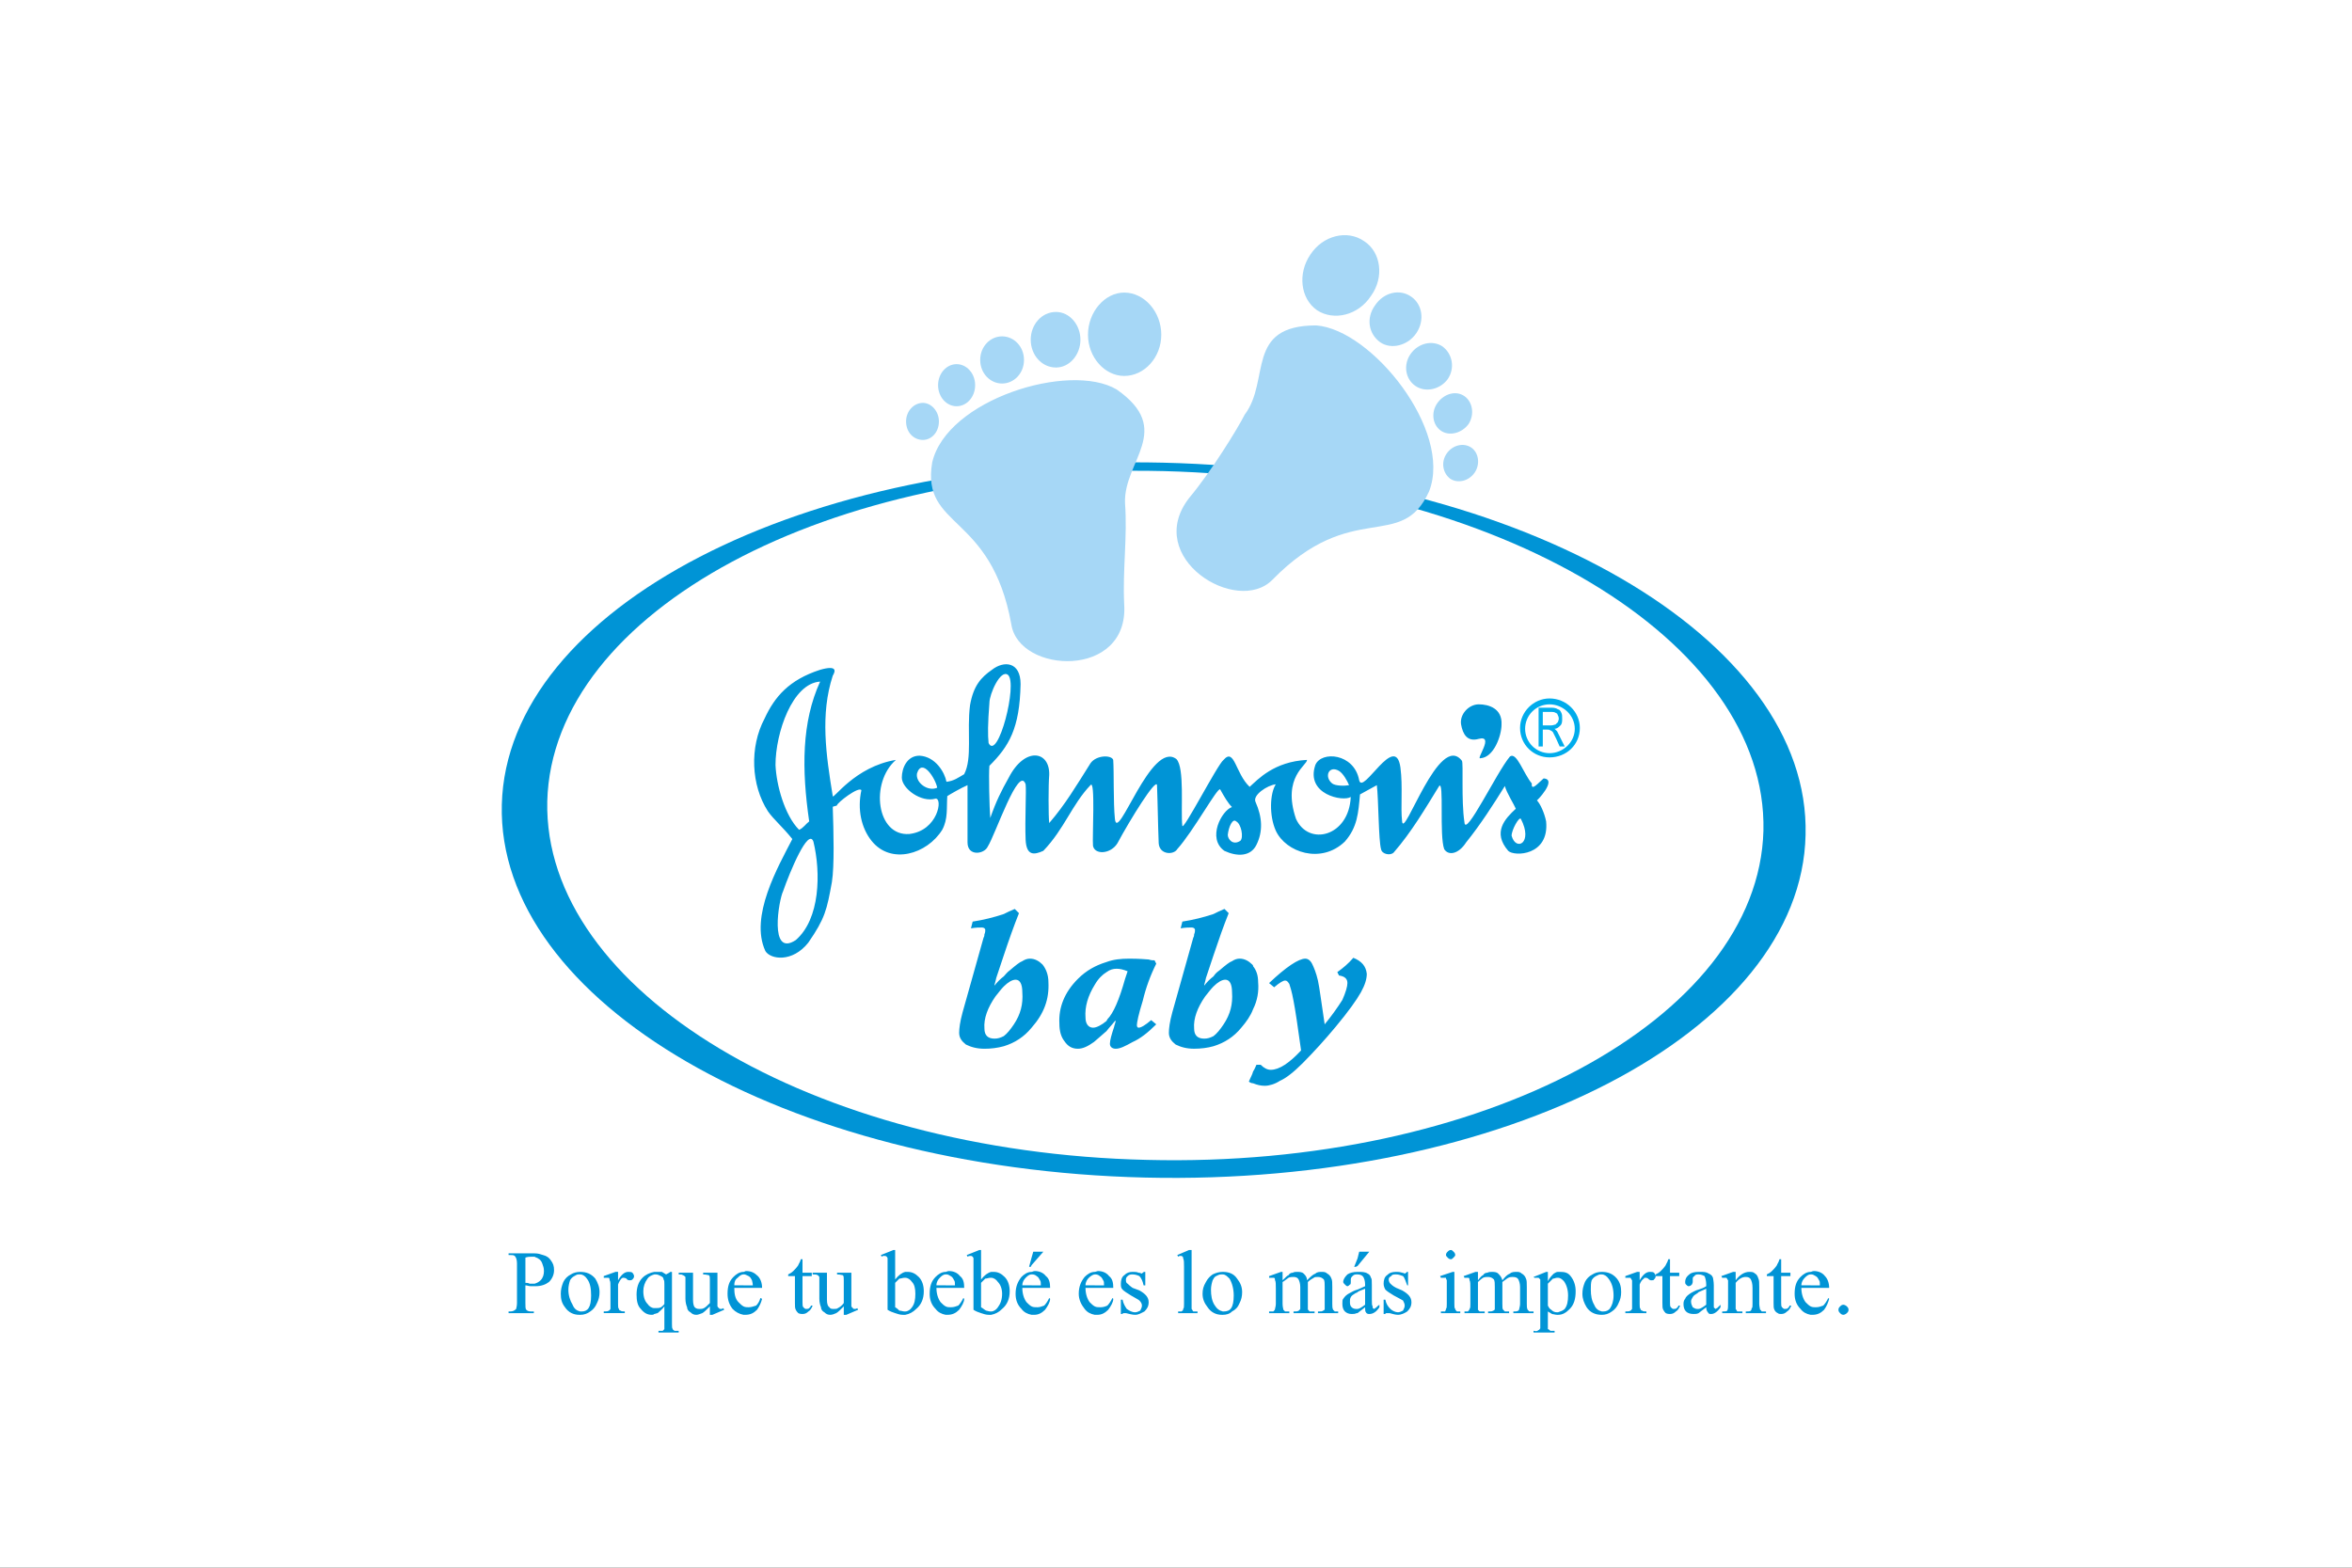
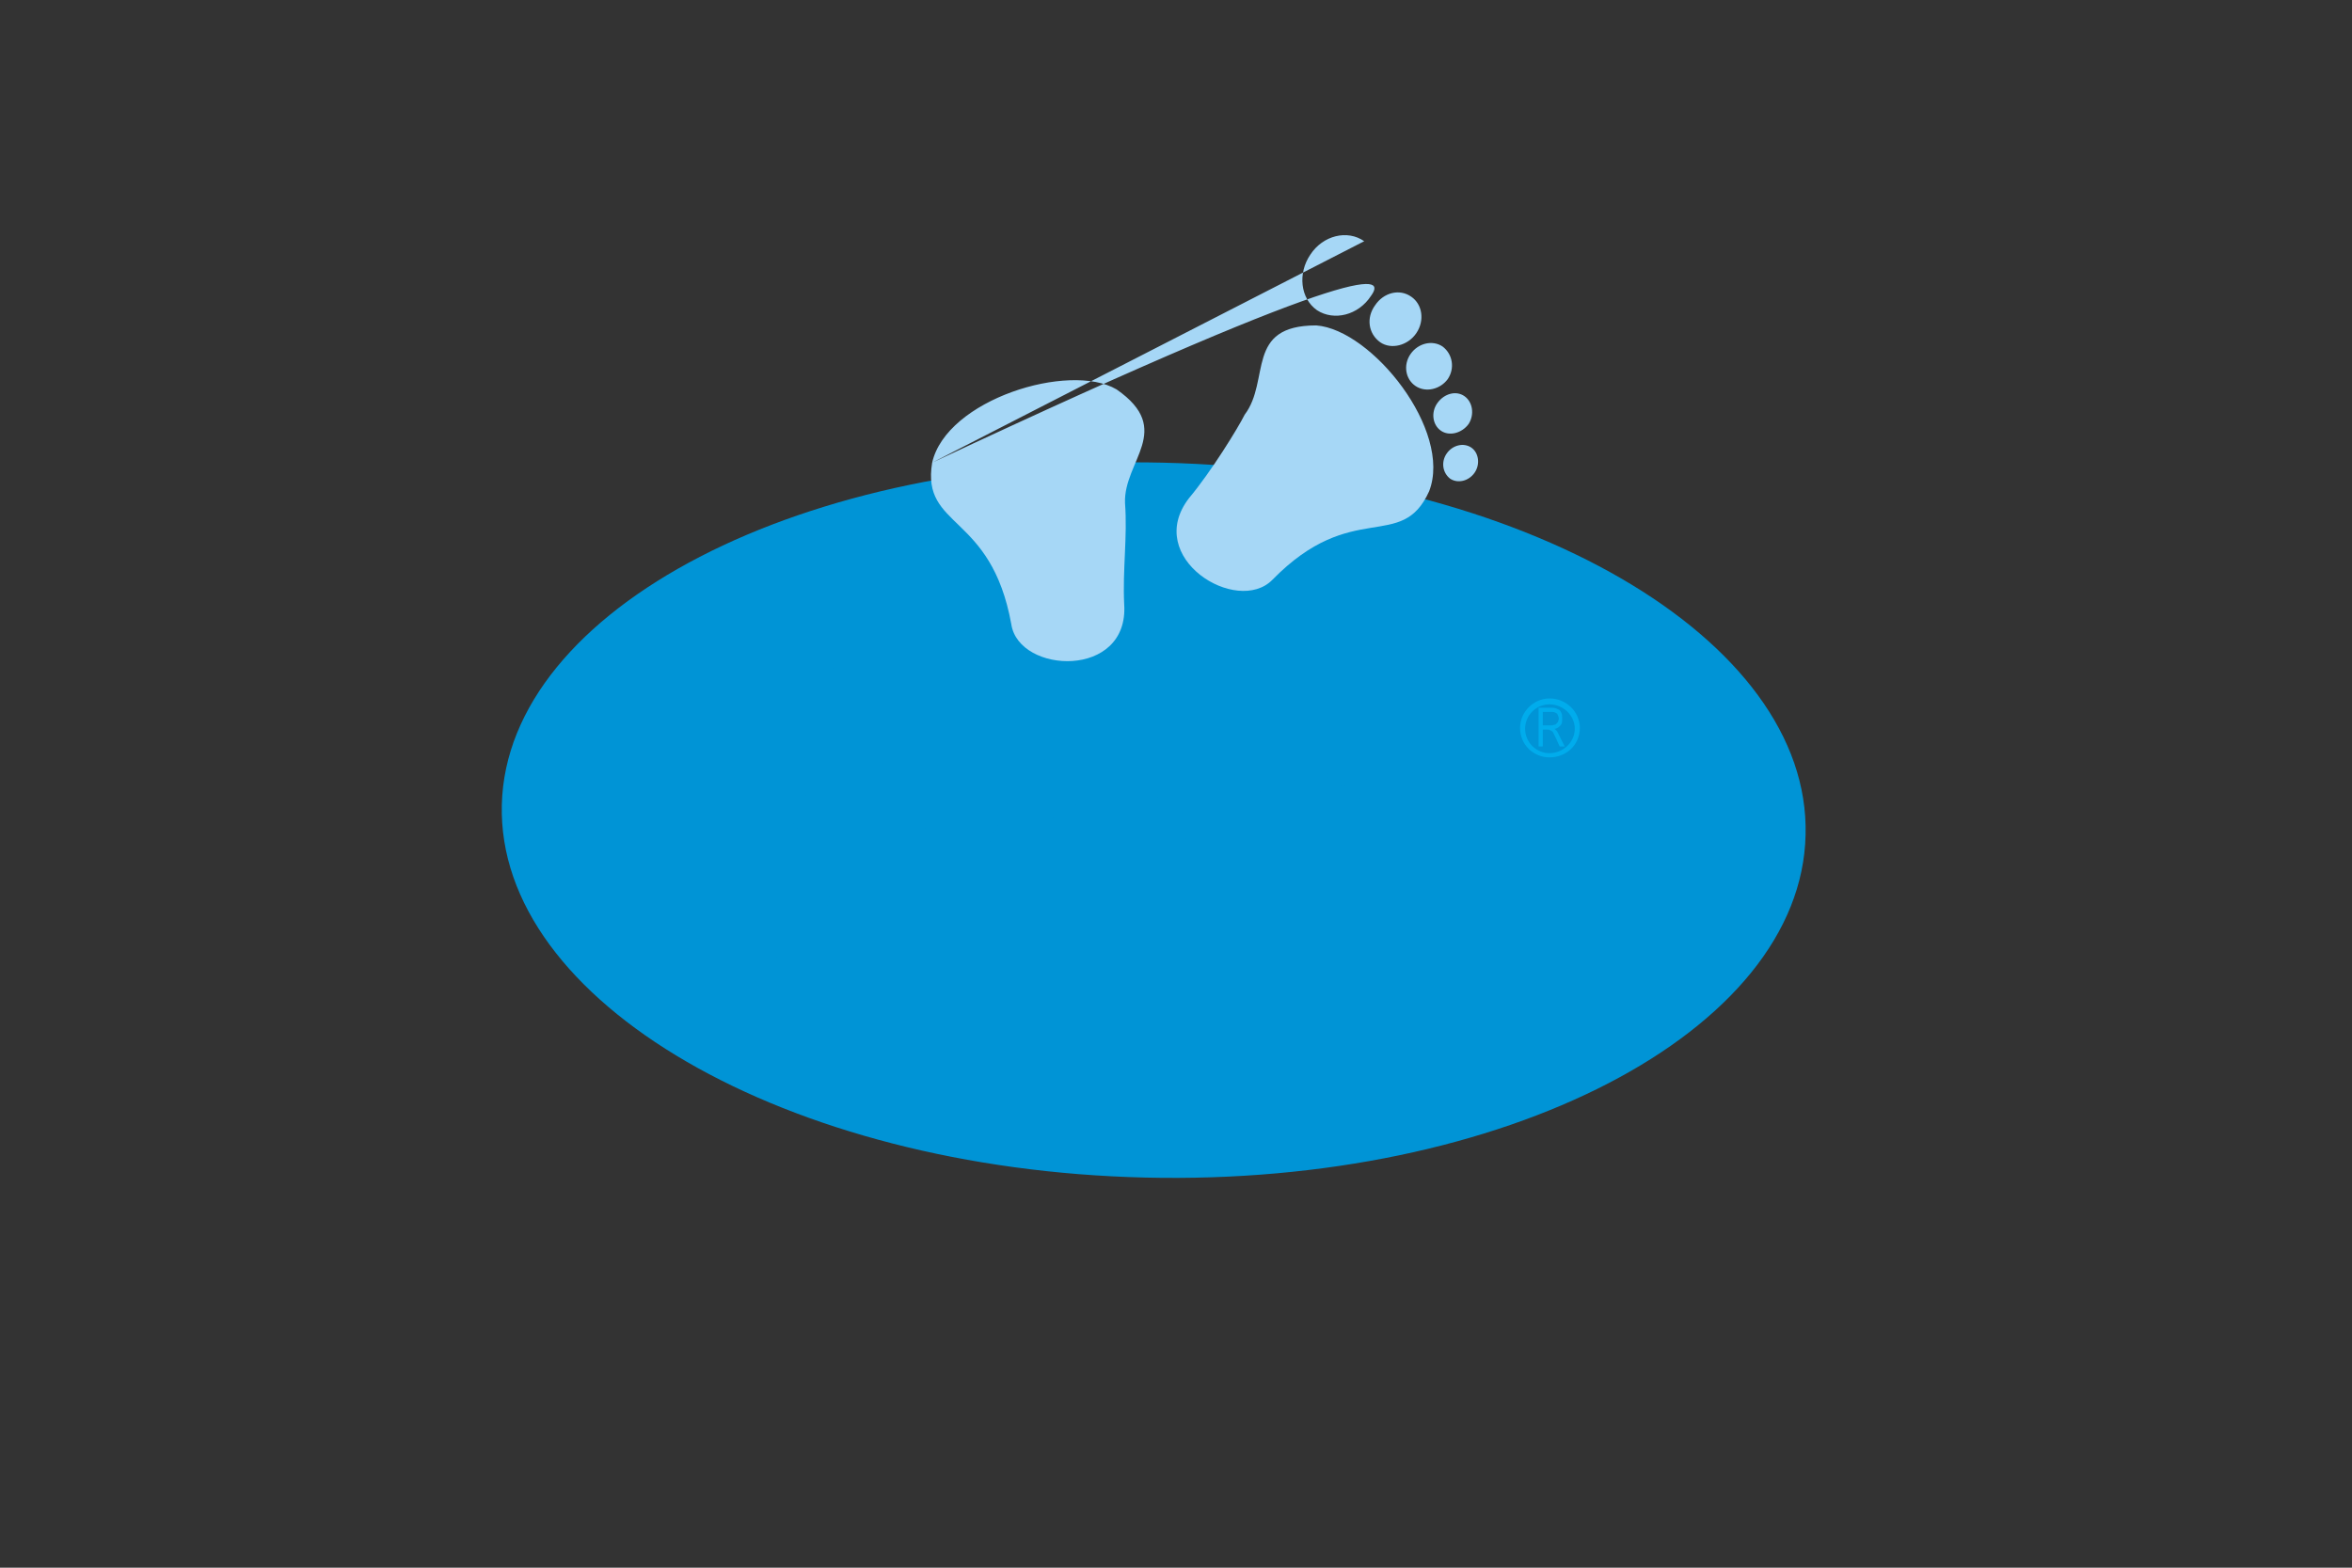
<svg xmlns="http://www.w3.org/2000/svg" width="300" height="200" viewBox="0 0 300 200" fill="none">
  <rect x="0" y="0" width="300" height="200" fill="#333333" stroke="none" />
-   <rect x="0.5" y="0.5" width="299" height="199" fill="white" stroke="white" />
  <path fill-rule="evenodd" clip-rule="evenodd" d="M148.336 59.026C194.208 60.101 230.946 81.479 230.303 106.51C229.764 131.647 191.845 151.305 146.081 150.23C100.21 149.155 63.363 127.779 64.008 102.642C64.651 77.611 102.572 57.951 148.336 59.026V59.026Z" fill="#0094D6" />
-   <path fill-rule="evenodd" clip-rule="evenodd" d="M148.442 60.101C191.09 61.175 225.465 81.693 224.928 105.971C224.283 130.142 188.941 149.049 146.292 147.975C103.537 147.009 69.267 126.382 69.805 102.213C70.45 78.041 105.686 59.027 148.442 60.101Z" fill="white" />
-   <path fill-rule="evenodd" clip-rule="evenodd" d="M143.395 47.961C145.973 47.961 148.122 45.598 148.122 42.697C148.122 39.797 145.973 37.325 143.395 37.325C140.924 37.325 138.775 39.796 138.775 42.697C138.774 45.598 140.924 47.961 143.395 47.961ZM134.694 46.887C136.412 46.887 137.809 45.276 137.809 43.342C137.809 41.408 136.412 39.797 134.694 39.797C132.867 39.797 131.47 41.408 131.47 43.342C131.47 45.276 132.867 46.887 134.694 46.887ZM127.818 48.928C129.322 48.928 130.611 47.639 130.611 45.92C130.611 44.2 129.322 42.911 127.818 42.911C126.314 42.911 125.026 44.2 125.026 45.92C125.026 47.639 126.314 48.928 127.818 48.928ZM122.016 51.828C123.305 51.828 124.38 50.646 124.38 49.143C124.38 47.639 123.304 46.457 122.016 46.457C120.728 46.457 119.653 47.639 119.653 49.143C119.654 50.646 120.728 51.828 122.016 51.828ZM117.72 56.126C118.794 56.126 119.76 55.159 119.76 53.762C119.76 52.474 118.794 51.399 117.72 51.399C116.537 51.399 115.57 52.474 115.57 53.762C115.57 55.158 116.538 56.126 117.72 56.126V56.126Z" fill="#A6D7F6" />
-   <path fill-rule="evenodd" clip-rule="evenodd" d="M118.897 59.026C120.723 50.97 136.407 46.136 142.423 49.681C149.836 54.837 143.282 58.812 143.498 64.183C143.821 68.481 143.176 72.671 143.391 77.075C144.036 86.636 129.962 85.992 128.996 79.653C126.416 65.364 117.502 67.513 118.897 59.026V59.026ZM174.007 30.773C176.157 32.17 176.585 35.392 174.866 37.756C173.256 40.227 170.14 40.978 167.992 39.581C165.843 38.077 165.521 34.855 167.131 32.491C168.742 30.022 171.858 29.269 174.007 30.773V30.773ZM180.022 37.863C181.42 38.83 181.742 40.871 180.667 42.482C179.592 44.094 177.445 44.631 176.047 43.664C174.543 42.589 174.22 40.548 175.402 38.937C176.477 37.326 178.52 36.789 180.022 37.863V37.863ZM183.998 44.202C185.286 45.168 185.609 46.995 184.641 48.392C183.676 49.681 181.849 50.111 180.56 49.251C179.27 48.392 178.947 46.565 179.915 45.168C180.883 43.772 182.708 43.342 183.998 44.202ZM186.791 50.54C187.865 51.291 188.08 52.903 187.328 54.085C186.469 55.267 184.856 55.696 183.783 54.944C182.708 54.191 182.495 52.581 183.354 51.399C184.213 50.217 185.716 49.787 186.791 50.54ZM187.651 57.092C188.616 57.737 188.832 59.241 188.08 60.316C187.327 61.39 185.93 61.712 184.964 61.067C183.998 60.316 183.782 58.919 184.535 57.845C185.287 56.771 186.682 56.448 187.651 57.092Z" fill="#A6D7F6" />
+   <path fill-rule="evenodd" clip-rule="evenodd" d="M118.897 59.026C120.723 50.97 136.407 46.136 142.423 49.681C149.836 54.837 143.282 58.812 143.498 64.183C143.821 68.481 143.176 72.671 143.391 77.075C144.036 86.636 129.962 85.992 128.996 79.653C126.416 65.364 117.502 67.513 118.897 59.026V59.026ZC176.157 32.17 176.585 35.392 174.866 37.756C173.256 40.227 170.14 40.978 167.992 39.581C165.843 38.077 165.521 34.855 167.131 32.491C168.742 30.022 171.858 29.269 174.007 30.773V30.773ZM180.022 37.863C181.42 38.83 181.742 40.871 180.667 42.482C179.592 44.094 177.445 44.631 176.047 43.664C174.543 42.589 174.22 40.548 175.402 38.937C176.477 37.326 178.52 36.789 180.022 37.863V37.863ZM183.998 44.202C185.286 45.168 185.609 46.995 184.641 48.392C183.676 49.681 181.849 50.111 180.56 49.251C179.27 48.392 178.947 46.565 179.915 45.168C180.883 43.772 182.708 43.342 183.998 44.202ZM186.791 50.54C187.865 51.291 188.08 52.903 187.328 54.085C186.469 55.267 184.856 55.696 183.783 54.944C182.708 54.191 182.495 52.581 183.354 51.399C184.213 50.217 185.716 49.787 186.791 50.54ZM187.651 57.092C188.616 57.737 188.832 59.241 188.08 60.316C187.327 61.39 185.93 61.712 184.964 61.067C183.998 60.316 183.782 58.919 184.535 57.845C185.287 56.771 186.682 56.448 187.651 57.092Z" fill="#A6D7F6" />
  <path fill-rule="evenodd" clip-rule="evenodd" d="M182.286 62.678C185.295 54.944 174.982 42.052 167.89 41.515C158.76 41.515 162.089 48.498 158.76 52.903C157.901 54.621 154.463 60.208 151.67 63.538C145.761 71.165 157.794 78.578 162.305 73.959C172.511 63.538 178.741 70.52 182.286 62.678Z" fill="#A6D7F6" />
  <path fill-rule="evenodd" clip-rule="evenodd" d="M186.791 104.898C186.362 102.104 186.683 97.377 186.469 97.056C183.567 93.296 179.056 107.153 178.84 104.79C178.626 102.963 178.947 100.386 178.626 97.915C177.981 93.296 173.793 101.567 173.361 99.525C172.718 96.088 168.528 95.765 167.775 97.591C166.487 101.35 171.32 102.318 172.288 101.673C172.072 106.722 166.916 108.01 165.304 104.465C163.478 99.094 166.809 97.59 166.7 96.946C162.512 97.161 160.469 99.417 159.394 100.384C157.569 98.665 157.462 95.334 156.065 96.946C155.313 97.484 150.802 106.292 150.802 105.324C150.586 103.392 151.123 97.913 150.049 96.839C146.827 94.369 142.529 107.69 142.207 104.465C141.993 102.424 142.1 98.45 141.993 96.946C141.778 96.302 139.844 96.302 139.092 97.375C137.266 100.276 135.869 102.639 133.828 105.003C133.72 104.144 133.72 100.06 133.828 98.879C133.934 95.763 130.713 95.227 128.671 99.202C127.704 100.92 127.06 102.21 126.308 104.358C126.201 103.069 126.093 98.664 126.201 97.698C128.671 95.227 130.069 92.971 130.175 87.277C130.175 84.376 128.027 84.268 126.524 85.45C125.127 86.417 124.16 87.492 123.73 89.963C123.3 93.293 124.053 96.73 122.978 98.772C122.226 99.201 121.689 99.631 120.722 99.737C120.507 98.557 119.325 96.516 117.284 96.408C115.673 96.408 115.028 98.019 115.028 99.201C115.028 100.599 117.499 102.423 119.324 101.887C120.291 101.78 119.647 105.968 115.994 106.397C111.804 106.72 110.945 99.846 114.275 96.945C109.012 97.804 106.219 102.101 106.219 101.564C105.359 96.301 104.607 91.144 106.219 86.203C106.541 85.665 106.863 84.806 104.607 85.45C100.633 86.739 98.806 88.888 97.517 91.681C95.584 95.333 95.798 100.168 97.947 103.498C98.698 104.573 99.773 105.432 101.063 107.042C99.236 110.587 95.585 116.927 97.624 121.331C98.269 122.404 101.063 122.835 103.103 120.256C105.252 117.14 105.467 116.066 106.111 112.521C106.435 110.48 106.326 106.183 106.219 102.959C106.219 102.852 106.649 102.852 106.756 102.745C106.756 102.422 109.548 100.275 109.871 100.811C109.334 103.281 109.871 105.644 111.16 107.258C113.631 110.373 118.25 108.976 120.184 105.86C120.936 104.462 120.721 103.067 120.828 101.563C121.151 101.347 122.654 100.488 123.408 100.167V107.472C123.408 109.298 125.556 108.976 125.986 108.008C126.953 106.506 129.96 97.482 130.819 100.059C130.927 100.812 130.713 104.572 130.819 107.149C130.927 109.192 131.893 109.083 133.075 108.547C135.761 105.754 136.728 102.638 139.091 100.168C139.735 99.308 139.306 106.826 139.413 107.902C139.629 109.083 141.669 108.977 142.528 107.581C144.14 104.573 147.47 99.201 147.578 100.168C147.685 103.068 147.685 104.787 147.793 107.581C147.9 109.083 149.726 109.083 150.156 108.332C152.197 106.077 155.312 100.383 155.634 100.705C156.171 101.671 156.602 102.423 157.138 102.96C155.848 103.391 153.916 106.936 156.171 108.548C157.783 109.3 159.502 109.3 160.254 107.795C161.113 106.077 161.007 104.25 160.148 102.317C159.719 101.458 161.65 100.169 162.725 100.06C161.973 101.242 161.866 104.034 162.725 105.968C164.015 108.763 168.527 110.265 171.535 107.366C173.146 105.539 173.254 103.715 173.47 101.349L175.617 100.169C175.833 101.888 175.833 107.259 176.155 108.333C176.262 108.978 177.337 109.194 177.764 108.764C180.021 106.184 181.848 103.069 183.566 100.276C184.211 99.523 183.566 106.613 184.211 108.332C184.748 109.193 186.038 108.977 187.003 107.473C188.83 105.216 190.548 102.532 191.946 100.276C192.162 101.135 193.128 102.639 193.344 103.176C191.946 104.464 190.335 106.184 192.376 108.548C193.129 109.3 197.639 109.193 197.209 104.787C196.995 103.714 196.457 102.532 196.028 102.101C195.921 102.317 198.713 99.416 196.889 99.308C196.244 99.846 195.276 101.028 195.384 99.954C194.309 98.664 193.45 95.871 192.59 96.516C190.873 98.559 186.898 106.939 186.791 104.898V104.898ZM101.495 119.936C104.61 117.25 104.717 111.342 103.751 107.368C103.106 105.541 100.742 111.235 99.883 113.705C99.347 114.78 98.056 122.193 101.495 119.936ZM158.214 107.261C158.646 106.83 158.323 105.112 157.678 104.79C157.249 104.361 156.712 105.435 156.605 106.51C156.605 107.045 157.248 107.905 158.214 107.261V107.261ZM101.924 105.864C102.461 105.648 102.783 105.111 103.213 104.789C102.246 98.129 102.246 92.113 104.61 86.956C101.066 87.171 98.916 93.509 98.916 97.591C99.023 100.17 100.098 104.037 101.924 105.864ZM119.542 100.492C119.327 99.311 117.608 96.626 116.964 98.666C116.748 99.849 118.361 101.031 119.542 100.492ZM172.073 100.17C171.857 99.633 171.32 98.666 170.785 98.344C169.495 97.591 168.85 99.096 169.926 99.956C170.355 100.278 171.536 100.278 172.073 100.17ZM128.566 86.097C127.599 85.346 126.203 88.568 126.203 89.642C125.988 92.327 125.988 93.831 126.096 94.798C127.276 97.163 129.855 87.171 128.566 86.097ZM193.988 104.466C193.772 104.146 192.806 105.864 192.806 106.615C193.345 108.656 195.6 107.584 193.988 104.466Z" fill="#0094D6" />
  <path fill-rule="evenodd" clip-rule="evenodd" d="M188.62 89.857C189.91 89.857 191.629 90.394 191.522 92.436C191.522 93.832 190.554 96.626 188.836 96.732C188.191 96.947 190.663 93.724 188.62 94.261C187.116 94.69 186.579 93.617 186.365 92.436C186.15 91.146 187.332 89.857 188.62 89.857Z" fill="#0094D6" />
  <path fill-rule="evenodd" clip-rule="evenodd" d="M196.249 95.229V90.288H197.967C198.29 90.288 198.612 90.395 198.72 90.503C198.936 90.503 199.042 90.718 199.149 90.932C199.257 91.147 199.257 91.361 199.257 91.684C199.257 92.008 199.257 92.328 199.041 92.543C198.825 92.758 198.612 92.974 198.289 92.974L198.611 93.296L198.934 93.94L199.577 95.229H198.934L198.503 94.263L198.075 93.403C197.966 93.296 197.859 93.189 197.752 93.189C197.644 93.081 197.536 93.081 197.321 93.081H196.785V95.229H196.249V95.229ZM196.786 92.543H197.861C198.077 92.543 198.29 92.436 198.397 92.436L198.72 92.113C198.72 92.006 198.826 91.898 198.826 91.683C198.826 91.468 198.72 91.254 198.612 91.039C198.396 90.932 198.29 90.824 197.967 90.824H196.786V92.543V92.543ZM197.644 89.106C199.793 89.106 201.511 90.825 201.511 92.866C201.511 95.014 199.793 96.626 197.644 96.626C195.603 96.626 193.885 95.014 193.885 92.866C193.886 90.825 195.604 89.106 197.644 89.106ZM197.644 89.858C199.364 89.858 200.866 91.254 200.866 92.974C200.866 94.692 199.364 96.088 197.644 96.088C196.818 96.088 196.026 95.759 195.442 95.175C194.859 94.591 194.53 93.799 194.53 92.974C194.53 92.148 194.859 91.356 195.442 90.772C196.026 90.187 196.818 89.859 197.644 89.858V89.858Z" fill="#00ACEC" />
-   <path fill-rule="evenodd" clip-rule="evenodd" d="M128.036 121.871L127.069 124.771C127.069 124.879 126.962 125.2 126.854 125.63V125.738C127.177 125.309 127.606 124.879 128.036 124.557C128.251 124.341 128.465 124.02 128.787 123.804C129.54 123.159 130.076 122.729 130.398 122.622C130.722 122.406 131.043 122.3 131.365 122.3C132.01 122.3 132.546 122.622 132.976 123.052C133.406 123.589 133.728 124.341 133.728 125.309C133.835 127.456 133.191 129.283 131.58 131.111C130.613 132.293 129.432 133.045 128.036 133.474C127.23 133.693 126.399 133.801 125.565 133.795C124.598 133.795 123.846 133.581 123.202 133.258C122.664 132.829 122.342 132.399 122.342 131.754C122.342 131.217 122.45 130.358 122.771 129.177L125.457 119.615C125.457 119.615 125.565 119.508 125.565 119.186C125.672 118.972 125.672 118.757 125.672 118.649C125.672 118.433 125.457 118.327 125.242 118.327C124.921 118.327 124.491 118.327 123.847 118.433L124.062 117.574C125.412 117.366 126.741 117.043 128.037 116.608C128.466 116.392 128.896 116.177 129.433 115.963L129.97 116.5C129.325 118.112 128.68 119.936 128.036 121.871V121.871ZM172.618 122.193C173.691 122.622 174.227 123.266 174.336 124.234C174.336 124.879 174.12 125.63 173.584 126.597C173.045 127.565 171.973 129.067 170.361 131.001C169.032 132.602 167.634 134.143 166.171 135.622C164.99 136.803 164.024 137.556 163.269 137.878C162.626 138.307 161.874 138.521 161.337 138.521C160.799 138.521 160.37 138.415 159.833 138.201C159.633 138.197 159.442 138.12 159.294 137.985C159.51 137.448 159.725 137.126 159.833 136.697C160.047 136.374 160.155 136.052 160.262 135.838H160.799C161.228 136.267 161.658 136.483 162.087 136.483C163.162 136.483 164.452 135.622 165.954 134.011C165.525 130.895 165.204 128.748 164.989 127.673C164.773 126.492 164.56 125.847 164.452 125.524C164.236 125.202 164.13 125.095 163.914 125.095C163.699 125.095 163.268 125.311 162.518 125.954L161.873 125.418C164.022 123.377 165.634 122.302 166.493 122.302C166.815 122.302 167.136 122.518 167.352 122.947C167.568 123.376 167.889 124.128 168.105 125.094C168.319 126.06 168.534 127.887 168.964 130.68C169.779 129.689 170.533 128.649 171.22 127.566C171.65 126.598 171.864 125.846 171.864 125.417C171.864 124.88 171.543 124.558 170.79 124.449L170.574 124.021C171.328 123.481 171.973 122.945 172.618 122.193V122.193ZM159.834 128.747C160.371 127.671 160.585 126.49 160.477 125.308C160.477 124.447 160.263 123.804 159.834 123.265C159.834 123.159 159.834 123.159 159.727 123.051C159.296 122.622 158.76 122.299 158.115 122.299C157.794 122.299 157.472 122.405 157.149 122.621C156.827 122.728 156.29 123.158 155.538 123.803C155.216 124.019 155 124.232 154.786 124.556C154.34 124.894 153.943 125.292 153.604 125.737V125.629C153.711 125.2 153.818 124.878 153.818 124.77L154.786 121.87C155.431 119.935 156.074 118.111 156.72 116.498L156.181 115.961C155.645 116.175 155.216 116.391 154.786 116.607C153.496 117.036 152.206 117.357 150.812 117.572L150.596 118.431C151.241 118.325 151.671 118.325 151.993 118.325C152.207 118.325 152.422 118.431 152.422 118.647C152.422 118.754 152.422 118.97 152.314 119.184C152.314 119.506 152.207 119.613 152.207 119.613L149.523 129.175C149.199 130.356 149.092 131.215 149.092 131.752C149.092 132.397 149.415 132.827 149.951 133.256C150.596 133.579 151.347 133.793 152.313 133.793C153.174 133.793 154.033 133.686 154.785 133.472C156.18 133.043 157.364 132.291 158.33 131.109C158.975 130.357 159.511 129.604 159.834 128.747V128.747ZM154.785 132.183C155.214 131.861 155.644 131.324 156.073 130.679C156.932 129.391 157.255 128.102 157.148 126.597C157.148 125.522 156.826 124.987 156.289 124.987C155.858 124.987 155.321 125.309 154.785 125.846C154.462 126.168 154.14 126.598 153.71 127.134C152.744 128.532 152.205 129.928 152.312 131.217C152.312 132.077 152.743 132.506 153.602 132.506C154.032 132.506 154.355 132.398 154.785 132.183V132.183ZM141.14 130.249C141.14 130.142 141.248 130.142 141.248 130.035C142.001 129.282 142.753 127.565 143.505 124.879L143.827 123.911C143.29 123.695 142.861 123.589 142.431 123.589C142.002 123.589 141.571 123.695 141.141 124.02C140.605 124.341 140.067 124.879 139.638 125.629C138.778 127.026 138.349 128.421 138.457 129.819C138.457 130.678 138.885 131.109 139.423 131.109C139.852 131.11 140.496 130.785 141.14 130.249V130.249ZM141.14 122.73C142.001 122.407 142.967 122.301 144.041 122.301C144.364 122.301 145.223 122.301 146.512 122.407C146.835 122.516 147.049 122.516 147.265 122.516L147.48 122.945C146.726 124.449 146.15 126.035 145.762 127.671C145.224 129.39 145.009 130.464 145.009 130.785C145.009 131.001 145.116 131.11 145.224 131.11C145.547 131.11 146.083 130.785 146.835 130.142L147.48 130.679C146.406 131.754 145.438 132.506 144.471 132.936C143.505 133.474 142.861 133.795 142.323 133.795C141.894 133.795 141.57 133.581 141.57 133.152C141.57 132.723 141.786 131.97 142.107 131.002C142.107 130.896 142.214 130.68 142.322 130.25H142.214C141.892 130.679 141.462 131.111 141.139 131.54C140.495 132.077 140.065 132.506 139.529 132.936C138.776 133.474 138.132 133.795 137.488 133.795C136.736 133.795 136.199 133.474 135.77 132.829C135.34 132.293 135.125 131.541 135.125 130.572C135.018 128.532 135.77 126.598 137.488 124.88C138.563 123.804 139.745 123.159 141.14 122.73V122.73ZM128.036 125.845C127.713 126.167 127.392 126.597 126.962 127.133C125.995 128.531 125.457 129.927 125.565 131.216C125.565 132.076 125.995 132.505 126.854 132.505C127.283 132.505 127.606 132.398 128.036 132.182C128.465 131.86 128.895 131.323 129.325 130.678C130.184 129.39 130.506 128.101 130.399 126.596C130.399 125.521 130.077 124.986 129.541 124.986C129.11 124.986 128.573 125.308 128.036 125.845ZM74.001 167.741H73.892C73.141 167.741 72.497 167.419 72.067 166.776C71.638 166.237 71.529 165.701 71.529 165.056C71.529 164.519 71.637 164.09 71.853 163.551C72.067 163.123 72.389 162.801 72.819 162.586C73.142 162.37 73.572 162.263 74.001 162.263C74.752 162.263 75.397 162.479 75.934 163.124C76.257 163.661 76.471 164.197 76.471 164.842C76.471 165.379 76.364 165.808 76.148 166.238C75.933 166.777 75.612 167.097 75.289 167.313C74.92 167.597 74.466 167.748 74.001 167.741V167.741ZM68.199 159.899C68.628 159.899 68.951 160.005 69.273 160.115C69.703 160.221 70.026 160.437 70.24 160.76C70.561 161.188 70.669 161.511 70.669 162.048C70.669 162.585 70.454 163.123 70.025 163.55C69.596 163.873 69.058 164.089 68.306 164.089H67.662C67.447 164.089 67.233 163.98 67.016 163.98V166.237C67.016 166.666 67.016 166.99 67.124 167.096C67.339 167.312 67.554 167.312 67.877 167.312H68.092V167.526H64.869V167.312H65.084C65.406 167.312 65.621 167.206 65.836 166.99C65.836 166.883 65.943 166.667 65.943 166.237V161.188C65.943 160.76 65.836 160.437 65.728 160.329C65.621 160.115 65.406 160.115 65.084 160.115H64.869V159.899H68.199V159.899ZM68.199 163.766C68.522 163.66 68.737 163.55 68.951 163.337C69.273 163.015 69.38 162.585 69.38 162.156C69.38 161.727 69.273 161.511 69.165 161.188C69.078 160.911 68.885 160.68 68.628 160.545C68.522 160.438 68.306 160.438 68.199 160.329H67.769C67.555 160.329 67.34 160.329 67.017 160.437V163.66C67.233 163.66 67.34 163.66 67.555 163.766H68.199V163.766ZM230.949 166.666C231.165 166.775 231.38 166.775 231.594 166.775C232.023 166.775 232.239 166.666 232.561 166.559C232.775 166.343 232.99 166.022 233.204 165.593L233.311 165.7C233.204 166.129 232.99 166.665 232.668 167.095C232.239 167.524 231.809 167.74 231.164 167.74H230.948C230.411 167.634 229.982 167.418 229.659 166.988C229.123 166.451 228.907 165.806 228.907 165.054C228.907 164.088 229.123 163.443 229.659 162.906C229.982 162.584 230.412 162.261 230.948 162.261C231.056 162.261 231.164 162.155 231.379 162.155C231.915 162.155 232.454 162.369 232.774 162.8C233.097 163.122 233.311 163.659 233.311 164.304H229.766C229.766 165.055 229.982 165.7 230.304 166.129C230.519 166.344 230.735 166.56 230.949 166.666V166.666ZM230.949 163.98H232.13C232.13 163.66 232.13 163.444 232.024 163.337C231.917 163.123 231.81 162.908 231.595 162.801C231.381 162.692 231.274 162.585 231.058 162.585H230.95C230.629 162.585 230.413 162.801 230.199 163.014C229.983 163.23 229.768 163.55 229.768 163.979H230.949V163.98ZM217.63 166.775C217.091 167.204 216.769 167.418 216.662 167.525C216.448 167.634 216.233 167.634 216.017 167.634C215.588 167.634 215.266 167.525 215.051 167.311C214.835 167.095 214.729 166.775 214.729 166.344C214.729 166.023 214.835 165.807 214.945 165.701C215.051 165.378 215.374 165.162 215.695 164.948C215.911 164.841 216.234 164.625 216.663 164.519C216.986 164.412 217.308 164.305 217.631 164.09V163.874C217.631 163.445 217.522 163.015 217.415 162.801C217.199 162.692 216.986 162.585 216.662 162.585C216.448 162.585 216.233 162.585 216.126 162.801C215.91 162.907 215.91 163.015 215.91 163.23V163.55C215.91 163.659 215.803 163.873 215.803 163.873C215.694 163.979 215.587 164.089 215.374 164.089C215.267 164.089 215.158 163.98 215.051 163.873C214.945 163.765 214.945 163.659 214.945 163.55C214.945 163.23 215.051 162.907 215.481 162.585C215.695 162.369 216.126 162.262 216.663 162.262H216.877C217.308 162.262 217.631 162.262 217.952 162.478C218.168 162.585 218.381 162.692 218.491 163.015C218.491 163.123 218.597 163.444 218.597 163.98V166.666C218.597 166.775 218.597 166.882 218.704 166.882L218.812 166.989C218.919 166.989 218.919 166.882 219.026 166.882C219.026 166.882 219.24 166.666 219.455 166.453V166.776C219.026 167.419 218.596 167.635 218.274 167.635C218.058 167.635 217.951 167.635 217.845 167.419C217.736 167.311 217.63 167.095 217.63 166.775V166.775ZM216.662 166.989C216.876 166.989 217.199 166.775 217.63 166.452V164.411C217.199 164.625 216.876 164.732 216.662 164.841L216.556 164.947C216.233 165.161 216.017 165.27 215.911 165.484C215.804 165.7 215.694 165.806 215.694 166.022C215.694 166.343 215.803 166.559 215.911 166.775C216.127 166.881 216.233 166.989 216.449 166.989H216.662V166.989ZM204.307 162.262C205.06 162.262 205.705 162.478 206.241 163.123C206.67 163.66 206.78 164.196 206.78 164.841C206.78 165.378 206.671 165.807 206.457 166.237C206.29 166.677 205.99 167.052 205.598 167.312C205.169 167.635 204.739 167.741 204.308 167.741C203.449 167.741 202.806 167.419 202.376 166.776C202.051 166.237 201.837 165.701 201.837 165.056C201.837 164.519 201.944 164.09 202.16 163.551C202.376 163.123 202.696 162.801 203.125 162.586C203.448 162.369 203.877 162.262 204.307 162.262V162.262ZM204.307 167.311H204.523C204.846 167.311 205.168 167.205 205.382 166.882C205.598 166.56 205.811 166.023 205.811 165.272C205.811 164.412 205.597 163.661 205.168 163.124C204.952 162.802 204.63 162.586 204.307 162.586H204.093C203.985 162.586 203.77 162.692 203.556 162.802C203.327 162.922 203.139 163.109 203.018 163.338C202.911 163.661 202.911 164.091 202.911 164.52C202.911 165.273 203.018 165.916 203.34 166.454C203.556 166.989 203.877 167.205 204.307 167.311V167.311ZM198.721 162.262H199.044C199.58 162.262 200.009 162.369 200.332 162.801C200.761 163.337 200.977 163.98 200.977 164.733C200.977 165.701 200.761 166.453 200.224 166.99C199.795 167.419 199.365 167.742 198.72 167.742H198.614C198.398 167.742 198.077 167.636 197.969 167.636C197.755 167.527 197.646 167.42 197.432 167.313V169.57C197.539 169.57 197.646 169.677 197.755 169.786H198.291V170H195.605V169.786H195.714C195.928 169.893 196.142 169.786 196.25 169.678C196.357 169.678 196.357 169.571 196.464 169.464V163.876V163.233L196.25 163.017H195.714L195.605 162.91L197.216 162.265H197.432V163.447C197.646 163.018 197.969 162.694 198.185 162.481C198.399 162.369 198.505 162.262 198.721 162.262V162.262ZM198.721 167.418C199.044 167.311 199.366 167.204 199.58 166.989C199.903 166.56 200.009 166.023 200.009 165.271C200.009 164.518 199.795 163.873 199.473 163.444C199.259 163.23 199.044 163.015 198.72 163.015H198.614C198.398 163.015 198.291 163.123 198.077 163.123C197.969 163.23 197.755 163.444 197.432 163.766V166.56C197.539 166.776 197.646 166.989 197.861 167.096C198.077 167.312 198.29 167.419 198.614 167.419H198.721V167.418V167.418ZM185.078 159.47C185.186 159.47 185.294 159.578 185.4 159.686C185.507 159.793 185.616 159.9 185.616 160.115C185.616 160.221 185.508 160.329 185.4 160.437C185.294 160.544 185.186 160.651 185.078 160.651C184.862 160.651 184.755 160.545 184.649 160.437C184.542 160.329 184.435 160.221 184.435 160.115C184.435 159.899 184.541 159.792 184.649 159.686C184.756 159.579 184.862 159.47 185.078 159.47ZM174.12 166.775C173.584 167.204 173.261 167.418 173.155 167.525H173.046C172.832 167.634 172.618 167.634 172.403 167.634C172.081 167.634 171.758 167.525 171.544 167.311C171.328 167.095 171.221 166.775 171.221 166.344C171.221 166.023 171.221 165.807 171.328 165.701C171.544 165.378 171.757 165.162 172.187 164.948C172.403 164.841 172.726 164.625 173.155 164.519C173.369 164.412 173.691 164.305 174.12 164.09V163.874C174.12 163.445 174.014 163.015 173.8 162.801C173.691 162.692 173.477 162.585 173.155 162.585C172.832 162.585 172.726 162.585 172.51 162.801C172.403 162.907 172.296 163.015 172.296 163.23V163.55C172.296 163.659 172.296 163.873 172.187 163.873C172.081 163.979 171.973 164.089 171.865 164.089C171.758 164.089 171.651 163.98 171.544 163.873C171.436 163.766 171.328 163.659 171.328 163.55C171.328 163.23 171.544 162.907 171.865 162.585C172.187 162.369 172.618 162.262 173.155 162.262H173.261C173.69 162.262 174.12 162.262 174.443 162.478C174.659 162.585 174.765 162.692 174.872 163.015C174.98 163.123 174.98 163.444 174.98 163.98V165.807C174.98 166.236 174.98 166.56 175.087 166.666V166.882C175.194 166.882 175.194 166.989 175.301 166.989L175.408 166.882C175.516 166.882 175.624 166.666 175.946 166.453V166.776C175.517 167.419 175.087 167.635 174.658 167.635C174.549 167.635 174.335 167.635 174.227 167.419C174.12 167.311 174.12 167.095 174.12 166.775V166.775ZM173.155 166.989C173.369 166.989 173.691 166.775 174.12 166.452V164.411C173.584 164.625 173.261 164.732 173.155 164.841C173.046 164.947 173.046 164.947 172.939 164.947C172.618 165.161 172.402 165.27 172.296 165.484C172.187 165.7 172.187 165.806 172.187 166.022C172.187 166.343 172.187 166.559 172.403 166.775C172.51 166.881 172.726 166.989 172.94 166.989H173.155ZM173.155 160.544L173.369 159.685H174.659L173.155 161.51L172.939 161.618H172.725L173.155 160.544V160.544ZM155.966 162.262C156.719 162.262 157.364 162.478 157.793 163.123C158.221 163.66 158.436 164.196 158.436 164.841C158.436 165.378 158.33 165.807 158.114 166.237C157.9 166.776 157.577 167.096 157.148 167.312C156.826 167.635 156.395 167.741 155.966 167.741H155.858C155.107 167.741 154.462 167.419 154.033 166.776C153.604 166.237 153.388 165.701 153.388 165.056C153.388 164.519 153.495 164.09 153.817 163.551C154.033 163.123 154.356 162.801 154.676 162.586C155.107 162.369 155.536 162.262 155.966 162.262V162.262ZM155.966 167.311H156.073C156.502 167.311 156.826 167.205 157.039 166.882C157.255 166.56 157.363 166.023 157.363 165.272C157.363 164.412 157.147 163.661 156.825 163.124C156.502 162.802 156.288 162.586 155.965 162.586H155.749C155.535 162.586 155.32 162.692 155.106 162.802C154.89 162.908 154.784 163.124 154.675 163.338C154.569 163.661 154.461 164.091 154.461 164.52C154.461 165.273 154.568 165.916 154.89 166.454C155.214 166.989 155.536 167.205 155.966 167.311V167.311ZM139.637 166.666C139.851 166.775 140.066 166.775 140.389 166.775C140.711 166.775 141.033 166.666 141.248 166.559C141.463 166.343 141.678 166.022 141.893 165.593L142.001 165.7C142.001 166.129 141.678 166.665 141.355 167.095C140.925 167.524 140.496 167.74 139.959 167.74H139.637C139.1 167.634 138.67 167.418 138.348 166.988C137.919 166.451 137.595 165.806 137.595 165.054C137.595 164.088 137.918 163.443 138.348 162.906C138.671 162.584 139.101 162.261 139.637 162.261C139.744 162.261 139.959 162.155 140.066 162.155C140.604 162.155 141.14 162.369 141.463 162.8C141.893 163.122 142.001 163.659 142.001 164.304H138.456C138.456 165.055 138.67 165.7 138.992 166.129C139.207 166.344 139.423 166.56 139.637 166.666V166.666ZM139.637 163.98H140.819C140.819 163.66 140.819 163.444 140.711 163.337C140.605 163.123 140.496 162.908 140.282 162.801C140.136 162.665 139.944 162.589 139.745 162.585H139.638C139.423 162.585 139.101 162.801 138.885 163.014C138.671 163.23 138.457 163.55 138.457 163.979H139.637V163.98V163.98ZM131.58 166.666C131.795 166.775 132.01 166.775 132.333 166.775C132.655 166.775 132.87 166.666 133.192 166.559C133.407 166.343 133.621 166.022 133.836 165.593L133.943 165.7C133.943 166.129 133.621 166.665 133.3 167.095C132.87 167.524 132.44 167.74 131.902 167.74H131.58C131.043 167.634 130.613 167.418 130.291 166.988C129.755 166.451 129.54 165.806 129.54 165.054C129.54 164.088 129.862 163.443 130.291 162.906C130.614 162.584 131.044 162.261 131.58 162.261C131.687 162.261 131.795 162.155 132.01 162.155C132.546 162.155 133.084 162.369 133.406 162.8C133.835 163.122 133.943 163.659 133.943 164.304H130.398C130.398 165.055 130.613 165.7 130.936 166.129C131.151 166.344 131.365 166.56 131.58 166.666V166.666ZM131.58 163.98H132.761C132.761 163.66 132.761 163.444 132.655 163.337C132.547 163.123 132.44 162.908 132.226 162.801C132.079 162.665 131.888 162.588 131.688 162.585H131.581C131.259 162.585 131.044 162.801 130.829 163.014C130.614 163.23 130.399 163.55 130.399 163.979H131.58V163.98V163.98ZM131.58 160.437L131.795 159.685H133.084L131.58 161.403L131.473 161.619H131.258L131.58 160.437ZM126.423 162.262H126.746C127.283 162.262 127.713 162.478 128.143 162.907C128.573 163.336 128.787 163.98 128.787 164.732C128.787 165.7 128.465 166.452 127.821 166.989C127.392 167.418 126.962 167.634 126.424 167.741H126.102C125.78 167.741 125.457 167.635 125.136 167.525C124.813 167.419 124.491 167.311 124.169 167.096V161.727V160.545C124.169 160.438 124.062 160.329 124.062 160.329C123.954 160.222 123.847 160.222 123.847 160.222C123.739 160.222 123.524 160.222 123.418 160.329L123.309 160.115L124.921 159.47H125.136V163.231C125.565 162.691 125.995 162.369 126.423 162.262ZM126.423 167.311C126.746 167.311 127.068 167.095 127.283 166.775C127.605 166.344 127.82 165.807 127.82 165.055C127.82 164.411 127.605 163.873 127.283 163.55C127.068 163.23 126.746 163.014 126.423 163.014H126.316C126.101 163.014 125.887 163.122 125.672 163.122L125.135 163.659V166.775C125.35 166.881 125.565 167.095 125.78 167.204C125.887 167.204 126.102 167.31 126.316 167.31L126.423 167.311ZM120.623 166.666C120.838 166.775 121.053 166.775 121.268 166.775C121.696 166.775 121.912 166.666 122.235 166.559C122.45 166.343 122.664 166.022 122.879 165.593L122.986 165.7C122.986 166.129 122.664 166.665 122.342 167.095C121.912 167.524 121.482 167.74 120.838 167.74H120.623C120.087 167.634 119.657 167.418 119.334 166.988C118.797 166.451 118.582 165.806 118.582 165.054C118.582 164.088 118.797 163.443 119.334 162.906C119.657 162.584 120.088 162.261 120.623 162.261C120.731 162.261 120.838 162.155 121.053 162.155C121.59 162.155 122.127 162.369 122.45 162.8C122.879 163.122 122.986 163.659 122.986 164.304H119.442C119.442 165.055 119.657 165.7 119.978 166.129C120.193 166.344 120.408 166.56 120.623 166.666V166.666ZM120.623 163.98H121.805C121.805 163.66 121.805 163.444 121.697 163.337C121.591 163.123 121.482 162.908 121.269 162.801C121.054 162.692 120.946 162.585 120.732 162.585H120.624C120.302 162.585 120.088 162.801 119.873 163.014C119.657 163.23 119.442 163.55 119.442 163.979H120.623V163.98ZM115.466 162.262H115.789C116.327 162.262 116.755 162.478 117.186 162.907C117.615 163.336 117.83 163.98 117.83 164.732C117.83 165.7 117.508 166.452 116.863 166.989C116.433 167.418 116.004 167.634 115.466 167.741H115.145C114.822 167.741 114.5 167.635 114.177 167.525C113.856 167.419 113.533 167.311 113.211 167.096V161.727V160.545C113.211 160.438 113.104 160.329 113.104 160.329C112.997 160.222 112.889 160.222 112.783 160.222C112.675 160.222 112.568 160.222 112.46 160.329L112.353 160.115L113.964 159.47H114.178V163.231C114.607 162.691 115.036 162.369 115.466 162.262ZM115.466 167.311C115.789 167.311 116.112 167.095 116.327 166.775C116.648 166.344 116.755 165.807 116.755 165.055C116.755 164.411 116.648 163.873 116.327 163.55C116.112 163.23 115.789 163.014 115.466 163.014H115.359C115.145 163.014 114.931 163.122 114.715 163.122C114.607 163.229 114.391 163.443 114.177 163.659V166.775C114.392 166.881 114.607 167.095 114.715 167.204C114.93 167.204 115.145 167.31 115.359 167.31L115.466 167.311ZM94.84 166.666C95.056 166.775 95.27 166.775 95.485 166.775C95.807 166.775 96.129 166.666 96.451 166.559C96.666 166.343 96.88 166.022 96.989 165.593L97.203 165.7C97.079 166.202 96.861 166.675 96.56 167.095C96.13 167.524 95.7 167.74 95.056 167.74H94.84C94.306 167.643 93.817 167.38 93.443 166.988C93.015 166.451 92.799 165.806 92.799 165.054C92.799 164.088 93.015 163.443 93.552 162.906C93.874 162.584 94.304 162.261 94.84 162.261C94.947 162.261 95.056 162.155 95.163 162.155C95.807 162.155 96.237 162.369 96.667 162.8C96.99 163.122 97.204 163.659 97.204 164.304H93.659C93.659 165.055 93.766 165.7 94.198 166.129C94.412 166.344 94.626 166.56 94.84 166.666V166.666ZM94.84 163.98H96.021C96.021 163.66 95.915 163.444 95.915 163.337C95.807 163.123 95.7 162.908 95.486 162.801C95.271 162.692 95.057 162.585 94.948 162.585H94.841C94.519 162.585 94.304 162.801 94.089 163.014C93.766 163.23 93.659 163.55 93.659 163.979H94.84V163.98V163.98ZM85.71 162.262V168.922C85.71 169.245 85.71 169.461 85.817 169.567C85.817 169.674 85.924 169.674 86.031 169.783H86.568V169.997H83.99V169.783H84.527C84.634 169.675 84.634 169.675 84.742 169.567V166.665C84.42 167.094 84.097 167.31 83.883 167.524C83.776 167.524 83.561 167.633 83.453 167.633C83.347 167.739 83.238 167.739 83.131 167.739C82.593 167.739 82.164 167.523 81.734 166.987C81.304 166.558 81.196 165.912 81.196 165.16C81.196 164.303 81.411 163.549 81.949 163.013C82.378 162.584 82.916 162.368 83.453 162.26H84.421C84.636 162.367 84.743 162.476 84.957 162.583C85.172 162.476 85.387 162.367 85.495 162.26H85.71V162.262V162.262ZM83.453 166.882H83.668C83.883 166.882 84.098 166.882 84.313 166.776C84.421 166.667 84.636 166.56 84.743 166.345V163.875C84.743 163.552 84.743 163.338 84.636 163.232C84.636 163.016 84.529 162.909 84.313 162.803C84.098 162.694 83.884 162.587 83.668 162.587H83.453C83.131 162.693 82.808 162.803 82.593 163.125C82.242 163.588 82.053 164.153 82.056 164.734C82.056 165.487 82.272 166.024 82.593 166.345C82.809 166.666 83.132 166.882 83.453 166.882V166.882ZM74.001 162.585H73.786C73.571 162.585 73.464 162.691 73.248 162.801C73.034 162.907 72.819 163.123 72.711 163.337C72.604 163.66 72.497 164.09 72.497 164.519C72.497 165.272 72.711 165.915 73.033 166.453C73.247 166.99 73.57 167.206 74 167.312H74.214C74.537 167.312 74.859 167.206 75.073 166.883C75.288 166.561 75.396 166.024 75.396 165.273C75.396 164.413 75.288 163.662 74.859 163.125C74.645 162.801 74.322 162.585 74.001 162.585V162.585ZM235.139 166.452C235.245 166.452 235.461 166.559 235.568 166.666C235.676 166.775 235.784 166.882 235.784 167.095C235.784 167.311 235.677 167.418 235.568 167.524C235.461 167.633 235.245 167.74 235.139 167.74C234.925 167.74 234.818 167.634 234.71 167.524C234.603 167.418 234.495 167.31 234.495 167.095C234.495 166.881 234.602 166.775 234.71 166.666C234.818 166.56 234.925 166.452 235.139 166.452ZM227.19 160.651V162.37H228.371V162.801H227.19V166.13C227.19 166.452 227.19 166.666 227.296 166.775C227.405 166.881 227.512 166.989 227.619 166.989C227.835 166.989 227.941 166.989 228.048 166.882C228.154 166.776 228.264 166.666 228.264 166.56H228.478C228.371 166.882 228.155 167.205 227.941 167.312C227.725 167.526 227.512 167.635 227.189 167.635C227.082 167.635 226.866 167.635 226.759 167.526C226.567 167.443 226.414 167.29 226.33 167.097C226.222 166.883 226.222 166.668 226.222 166.238V162.802H225.363V162.586C225.579 162.479 225.792 162.37 226.008 162.157C226.222 161.943 226.437 161.728 226.651 161.404C226.651 161.297 226.867 161.081 226.974 160.651H227.19V160.651ZM221.388 163.337C221.924 162.585 222.569 162.262 223.106 162.262C223.429 162.262 223.645 162.262 223.859 162.478C224.075 162.585 224.181 162.801 224.288 163.123C224.394 163.337 224.394 163.66 224.394 164.196V166.344C224.394 166.666 224.503 166.989 224.503 167.096C224.609 167.096 224.609 167.205 224.719 167.312H225.255V167.526H222.676V167.312H222.782C222.998 167.312 223.214 167.312 223.321 167.206C223.321 167.206 223.428 167.097 223.428 166.883C223.536 166.883 223.536 166.667 223.536 166.345V164.306C223.536 163.767 223.428 163.445 223.32 163.231C223.214 163.015 222.998 162.908 222.675 162.908C222.246 162.908 221.816 163.124 221.387 163.661V166.99C221.493 167.096 221.493 167.206 221.601 167.312H222.246V167.526H219.669V167.312H219.775C219.991 167.312 220.204 167.312 220.312 167.206C220.418 166.99 220.418 166.777 220.418 166.345V164.412V163.337C220.312 163.231 220.312 163.123 220.204 163.015H219.668L219.559 162.801L221.063 162.262H221.386V163.337H221.388V163.337ZM213.01 160.651V162.37H214.191V162.801H213.01V166.13C213.01 166.452 213.01 166.666 213.116 166.775C213.223 166.881 213.33 166.989 213.439 166.989C213.653 166.989 213.761 166.989 213.868 166.882C213.974 166.776 214.084 166.666 214.084 166.56H214.298C214.191 166.882 213.975 167.205 213.761 167.312C213.545 167.526 213.33 167.635 213.009 167.635C212.902 167.635 212.686 167.635 212.47 167.526C212.364 167.42 212.256 167.312 212.148 167.097C212.041 166.883 212.041 166.668 212.041 166.238V162.802H211.182C211.182 163.016 211.075 163.124 210.966 163.231C210.966 163.337 210.752 163.337 210.645 163.337C210.537 163.337 210.429 163.337 210.216 163.123C210.11 163.015 209.894 163.015 209.894 163.015C209.785 163.015 209.678 163.015 209.678 163.123C209.464 163.23 209.249 163.551 209.141 163.874V166.344C209.141 166.666 209.141 166.882 209.248 166.989C209.248 167.095 209.354 167.205 209.464 167.205C209.57 167.311 209.784 167.311 210 167.311V167.525H207.314V167.311C207.637 167.311 207.851 167.311 207.959 167.205C208.066 167.205 208.066 167.096 208.174 166.989V164.411V163.336C208.067 163.23 208.067 163.122 207.959 163.014H207.314V162.8L208.819 162.261H209.141V163.336C209.57 162.584 210 162.261 210.429 162.261C210.645 162.261 210.858 162.261 210.966 162.368C211.074 162.476 211.182 162.69 211.182 162.799V162.583C211.398 162.476 211.611 162.367 211.827 162.154C212.041 161.94 212.256 161.725 212.47 161.401C212.47 161.295 212.686 161.079 212.793 160.649H213.01V160.651V160.651ZM188.516 163.337C188.839 162.908 189.055 162.692 189.161 162.692C189.212 162.594 189.289 162.511 189.383 162.454C189.478 162.397 189.587 162.368 189.698 162.37C189.914 162.263 190.127 162.263 190.235 162.263C190.557 162.263 190.88 162.263 191.096 162.479C191.31 162.693 191.525 162.908 191.632 163.338C191.955 162.909 192.277 162.586 192.598 162.479C192.814 162.263 193.136 162.263 193.459 162.263C193.673 162.263 193.888 162.263 194.102 162.479C194.318 162.586 194.533 162.802 194.641 163.124C194.747 163.338 194.747 163.661 194.747 164.197V166.345C194.747 166.667 194.747 166.883 194.854 167.097C194.854 167.097 194.96 167.206 195.07 167.313H195.606V167.527H193.029V167.313H193.135C193.351 167.313 193.458 167.313 193.672 167.207C193.672 167.207 193.779 167.098 193.779 166.991C193.779 166.883 193.887 166.668 193.887 166.346V164.198C193.887 163.769 193.779 163.446 193.671 163.233C193.565 163.017 193.35 162.91 192.918 162.91C192.812 162.91 192.596 162.91 192.382 163.017C192.168 163.125 191.953 163.339 191.629 163.553V166.346C191.629 166.777 191.629 166.991 191.736 167.098L191.952 167.314H192.488V167.528H189.805V167.314C190.125 167.314 190.341 167.314 190.448 167.208C190.554 167.208 190.664 167.099 190.664 166.992V164.199C190.664 163.77 190.664 163.447 190.555 163.234C190.341 163.018 190.126 162.911 189.805 162.911C189.589 162.911 189.373 162.911 189.159 163.018C188.837 163.234 188.621 163.447 188.514 163.554V167.099C188.621 167.208 188.621 167.208 188.73 167.315H189.373V167.529H186.796V167.315H187.225C187.332 167.209 187.439 167.099 187.439 166.993C187.548 166.886 187.548 166.67 187.548 166.348V164.415C187.548 163.877 187.548 163.448 187.439 163.34C187.439 163.126 187.439 163.126 187.333 163.018H186.796L186.688 162.804L188.192 162.265H188.514V163.337H188.516V163.337ZM185.507 162.262V166.344C185.507 166.666 185.507 166.882 185.615 166.989C185.615 167.095 185.722 167.205 185.829 167.311H186.259V167.525H183.789V167.311H184.325C184.325 167.205 184.434 167.205 184.434 166.989C184.54 166.882 184.54 166.666 184.54 166.344V164.411V163.336C184.434 163.122 184.434 163.122 184.434 163.014H183.789L183.682 162.8L185.293 162.261H185.507V162.262V162.262ZM179.6 162.262V163.98H179.493C179.277 163.444 179.171 163.015 178.955 162.801C178.634 162.692 178.418 162.585 178.095 162.585C177.773 162.585 177.559 162.585 177.452 162.801C177.236 162.907 177.13 163.015 177.13 163.23C177.133 163.429 177.21 163.62 177.346 163.766C177.452 163.873 177.666 164.089 178.096 164.305L178.849 164.625C179.602 165.055 180.031 165.485 180.031 166.13C180.031 166.666 179.817 166.989 179.494 167.311C179.172 167.525 178.741 167.74 178.312 167.74C177.99 167.74 177.667 167.634 177.237 167.524H176.915C176.808 167.524 176.701 167.524 176.701 167.633H176.485V165.806H176.701C176.807 166.343 177.023 166.665 177.346 166.988C177.56 167.204 177.989 167.417 178.311 167.417C178.527 167.417 178.74 167.31 178.955 167.203C179.063 166.987 179.171 166.774 179.171 166.558C179.171 166.342 179.064 166.129 178.955 165.913C178.74 165.806 178.418 165.592 177.773 165.27C177.236 164.947 176.914 164.731 176.7 164.517C176.591 164.303 176.484 164.088 176.484 163.764C176.484 163.335 176.59 162.905 176.913 162.689C177.235 162.367 177.558 162.26 178.094 162.26C178.31 162.26 178.525 162.26 178.847 162.367C178.954 162.367 179.17 162.475 179.17 162.475C179.276 162.475 179.276 162.367 179.386 162.367C179.386 162.367 179.386 162.26 179.492 162.26H179.6V162.262V162.262ZM163.593 163.337C164.024 162.908 164.238 162.692 164.346 162.692C164.396 162.594 164.474 162.511 164.569 162.454C164.664 162.397 164.773 162.368 164.884 162.37C165.1 162.263 165.207 162.263 165.421 162.263C165.743 162.263 166.066 162.263 166.282 162.479C166.496 162.693 166.71 162.908 166.71 163.338C167.139 162.909 167.462 162.586 167.785 162.479C168.001 162.263 168.322 162.263 168.538 162.263C168.86 162.263 169.074 162.263 169.29 162.479C169.504 162.586 169.719 162.802 169.827 163.124C169.935 163.338 169.935 163.661 169.935 164.197V166.345C169.935 166.667 169.935 166.883 170.042 167.097L170.256 167.313H170.685V167.527H168.108V167.313H168.214C168.537 167.313 168.643 167.313 168.751 167.207C168.859 167.207 168.967 167.098 168.967 166.991V164.198C168.967 163.769 168.967 163.446 168.86 163.233C168.644 163.017 168.431 162.91 168.108 162.91C167.892 162.91 167.678 162.91 167.571 163.017C167.355 163.125 167.032 163.339 166.818 163.553V167.098C166.925 167.098 166.925 167.207 167.032 167.314H167.677V167.528H164.992V167.314C165.314 167.314 165.528 167.314 165.637 167.208C165.743 167.208 165.743 167.099 165.851 166.992V164.199C165.851 163.77 165.744 163.447 165.637 163.234C165.528 163.018 165.314 162.911 164.992 162.911C164.776 162.911 164.563 162.911 164.347 163.018C164.026 163.234 163.81 163.447 163.594 163.554V166.347C163.594 166.778 163.702 166.992 163.702 167.099L163.916 167.315H164.455V167.529H161.876V167.315H162.412C162.521 167.209 162.628 167.099 162.628 166.993C162.628 166.886 162.735 166.67 162.735 166.348V164.415C162.735 163.877 162.735 163.448 162.628 163.34C162.628 163.126 162.628 163.126 162.522 163.018H161.877V162.804L163.381 162.265H163.595V163.337H163.593V163.337ZM151.991 159.47V166.989C152.098 167.095 152.098 167.205 152.205 167.311H152.744V167.525H150.273V167.311H150.703C150.81 167.205 150.917 167.205 150.917 166.989C151.024 166.882 151.024 166.666 151.024 166.344V161.619C151.024 161.081 151.024 160.76 150.917 160.544C150.917 160.437 150.917 160.328 150.811 160.328C150.811 160.221 150.704 160.221 150.595 160.221C150.488 160.221 150.381 160.221 150.273 160.328L150.166 160.114L151.67 159.469H151.991V159.47V159.47ZM146.083 162.262V163.98H145.868C145.762 163.444 145.546 163.015 145.331 162.801C145.064 162.666 144.771 162.592 144.471 162.585C144.256 162.585 144.042 162.585 143.827 162.801C143.72 162.907 143.612 163.015 143.612 163.23C143.612 163.444 143.612 163.659 143.827 163.766C143.935 163.873 144.15 164.089 144.471 164.305L145.331 164.625C146.084 165.055 146.513 165.485 146.513 166.13C146.513 166.666 146.298 166.989 145.976 167.311C145.546 167.525 145.224 167.74 144.794 167.74C144.471 167.74 144.042 167.634 143.612 167.524H143.397C143.29 167.524 143.183 167.524 143.183 167.633H142.968V165.806H143.183C143.29 166.343 143.506 166.665 143.72 166.988C144.042 167.204 144.365 167.417 144.794 167.417C145.009 167.417 145.224 167.31 145.439 167.203C145.547 166.987 145.654 166.774 145.654 166.558C145.654 166.342 145.547 166.129 145.331 165.913C145.224 165.806 144.794 165.592 144.256 165.27C143.719 164.947 143.397 164.731 143.182 164.517C142.967 164.303 142.967 164.088 142.967 163.764C142.967 163.335 143.075 162.905 143.396 162.689C143.719 162.367 144.041 162.26 144.47 162.26C144.685 162.26 145.008 162.26 145.223 162.367C145.437 162.367 145.546 162.475 145.652 162.475L145.76 162.367C145.866 162.367 145.866 162.26 145.866 162.26H146.083V162.262V162.262ZM108.592 162.369V166.666C108.699 166.775 108.699 166.882 108.808 166.882C108.808 166.989 108.914 166.989 109.022 166.989C109.129 166.989 109.236 166.989 109.344 166.882L109.451 167.096L107.947 167.741H107.625V166.666C107.195 167.095 106.872 167.419 106.658 167.525C106.443 167.634 106.121 167.741 105.906 167.741C105.584 167.741 105.369 167.635 105.154 167.419C104.939 167.312 104.724 167.096 104.724 166.776C104.617 166.56 104.509 166.131 104.509 165.701V163.337V162.908C104.402 162.802 104.402 162.692 104.295 162.692C104.187 162.586 103.972 162.586 103.65 162.586V162.37H105.478V165.808C105.478 166.345 105.584 166.667 105.799 166.776C105.906 166.99 106.121 166.99 106.336 166.99C106.551 166.99 106.766 166.99 106.872 166.883C107.087 166.777 107.41 166.561 107.625 166.238V163.338C107.625 163.016 107.625 162.802 107.517 162.693C107.41 162.693 107.195 162.587 106.766 162.587V162.371H108.592V162.369V162.369ZM102.361 160.651V162.37H103.542V162.801H102.361V166.13C102.361 166.452 102.361 166.666 102.468 166.775C102.576 166.881 102.683 166.989 102.791 166.989C103.006 166.989 103.113 166.989 103.221 166.882C103.328 166.776 103.436 166.666 103.436 166.56H103.65C103.542 166.882 103.327 167.205 103.112 167.312C102.898 167.526 102.683 167.635 102.361 167.635C102.254 167.635 102.038 167.635 101.824 167.526C101.718 167.42 101.609 167.312 101.502 167.097C101.394 166.883 101.394 166.668 101.394 166.238V162.802H100.535V162.586C100.749 162.479 100.964 162.37 101.179 162.157C101.394 161.943 101.608 161.728 101.824 161.404C101.824 161.297 102.039 161.081 102.146 160.651H102.361V160.651ZM91.511 162.369V166.666C91.617 166.775 91.617 166.882 91.726 166.882C91.726 166.989 91.833 166.989 91.941 166.989C92.048 166.989 92.156 166.989 92.262 166.882L92.37 167.096L90.867 167.741H90.544V166.666C90.114 167.095 89.791 167.419 89.578 167.525C89.255 167.634 89.04 167.741 88.825 167.741C88.502 167.741 88.288 167.635 88.073 167.419C87.858 167.312 87.643 167.096 87.643 166.776C87.536 166.56 87.428 166.131 87.428 165.701V163.337V162.908C87.321 162.802 87.213 162.692 87.107 162.692C86.998 162.586 86.892 162.586 86.569 162.586V162.37H88.396V165.808C88.396 166.345 88.502 166.667 88.611 166.776C88.826 166.99 89.04 166.99 89.256 166.99C89.472 166.99 89.578 166.99 89.793 166.883C90.007 166.777 90.222 166.561 90.545 166.238V163.338C90.545 163.016 90.545 162.802 90.439 162.693C90.33 162.693 90.115 162.587 89.685 162.587V162.371H91.511V162.369V162.369ZM78.834 162.262V163.337C79.264 162.585 79.694 162.262 80.123 162.262C80.338 162.262 80.553 162.262 80.661 162.369C80.768 162.477 80.876 162.691 80.876 162.8C80.876 163.014 80.768 163.122 80.661 163.229C80.553 163.335 80.446 163.335 80.338 163.335C80.231 163.335 80.016 163.335 79.908 163.121C79.694 163.013 79.587 163.013 79.479 163.013C79.479 163.013 79.373 163.013 79.264 163.121C79.157 163.228 78.942 163.549 78.834 163.872V166.342C78.834 166.664 78.834 166.88 78.942 166.987C78.942 167.093 79.048 167.203 79.157 167.203C79.264 167.309 79.479 167.309 79.694 167.309V167.523H77.008V167.309C77.331 167.309 77.545 167.309 77.652 167.203C77.76 167.203 77.76 167.094 77.867 166.987V164.409C77.867 163.764 77.867 163.442 77.76 163.334C77.76 163.228 77.76 163.12 77.652 163.012H77.009V162.798L78.513 162.259H78.834V162.262V162.262Z" fill="#0094D6" />
</svg>